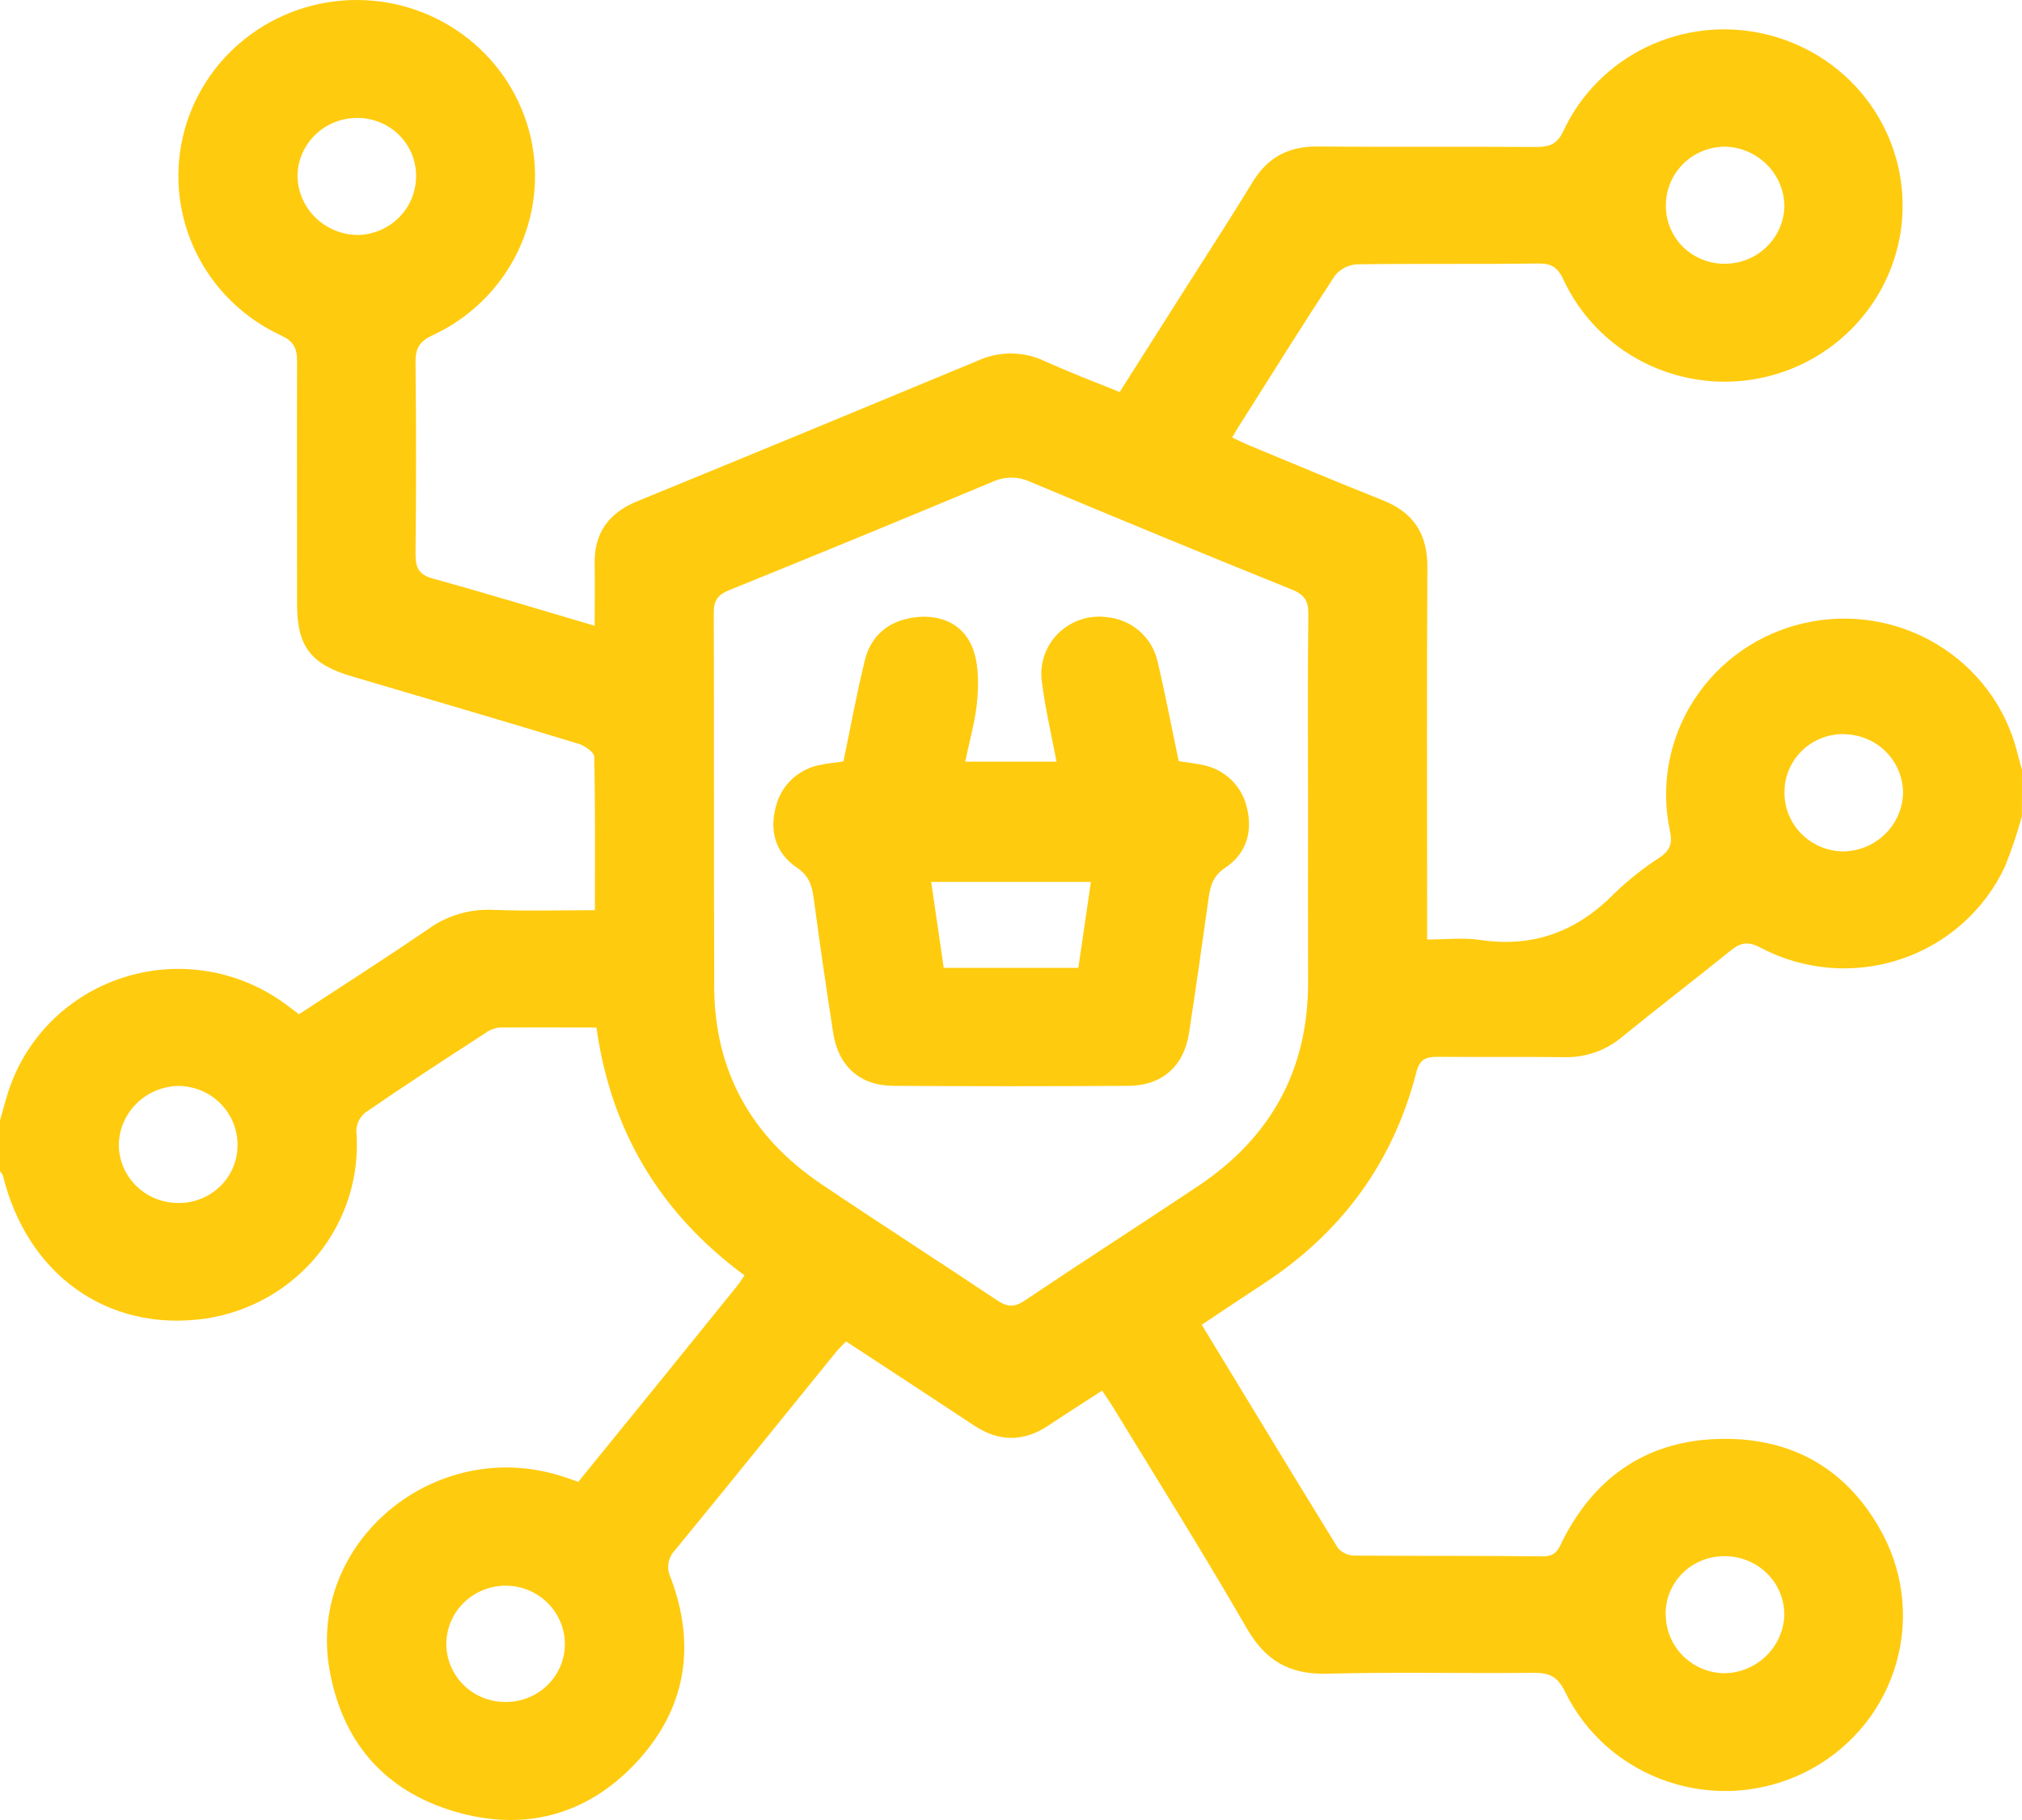
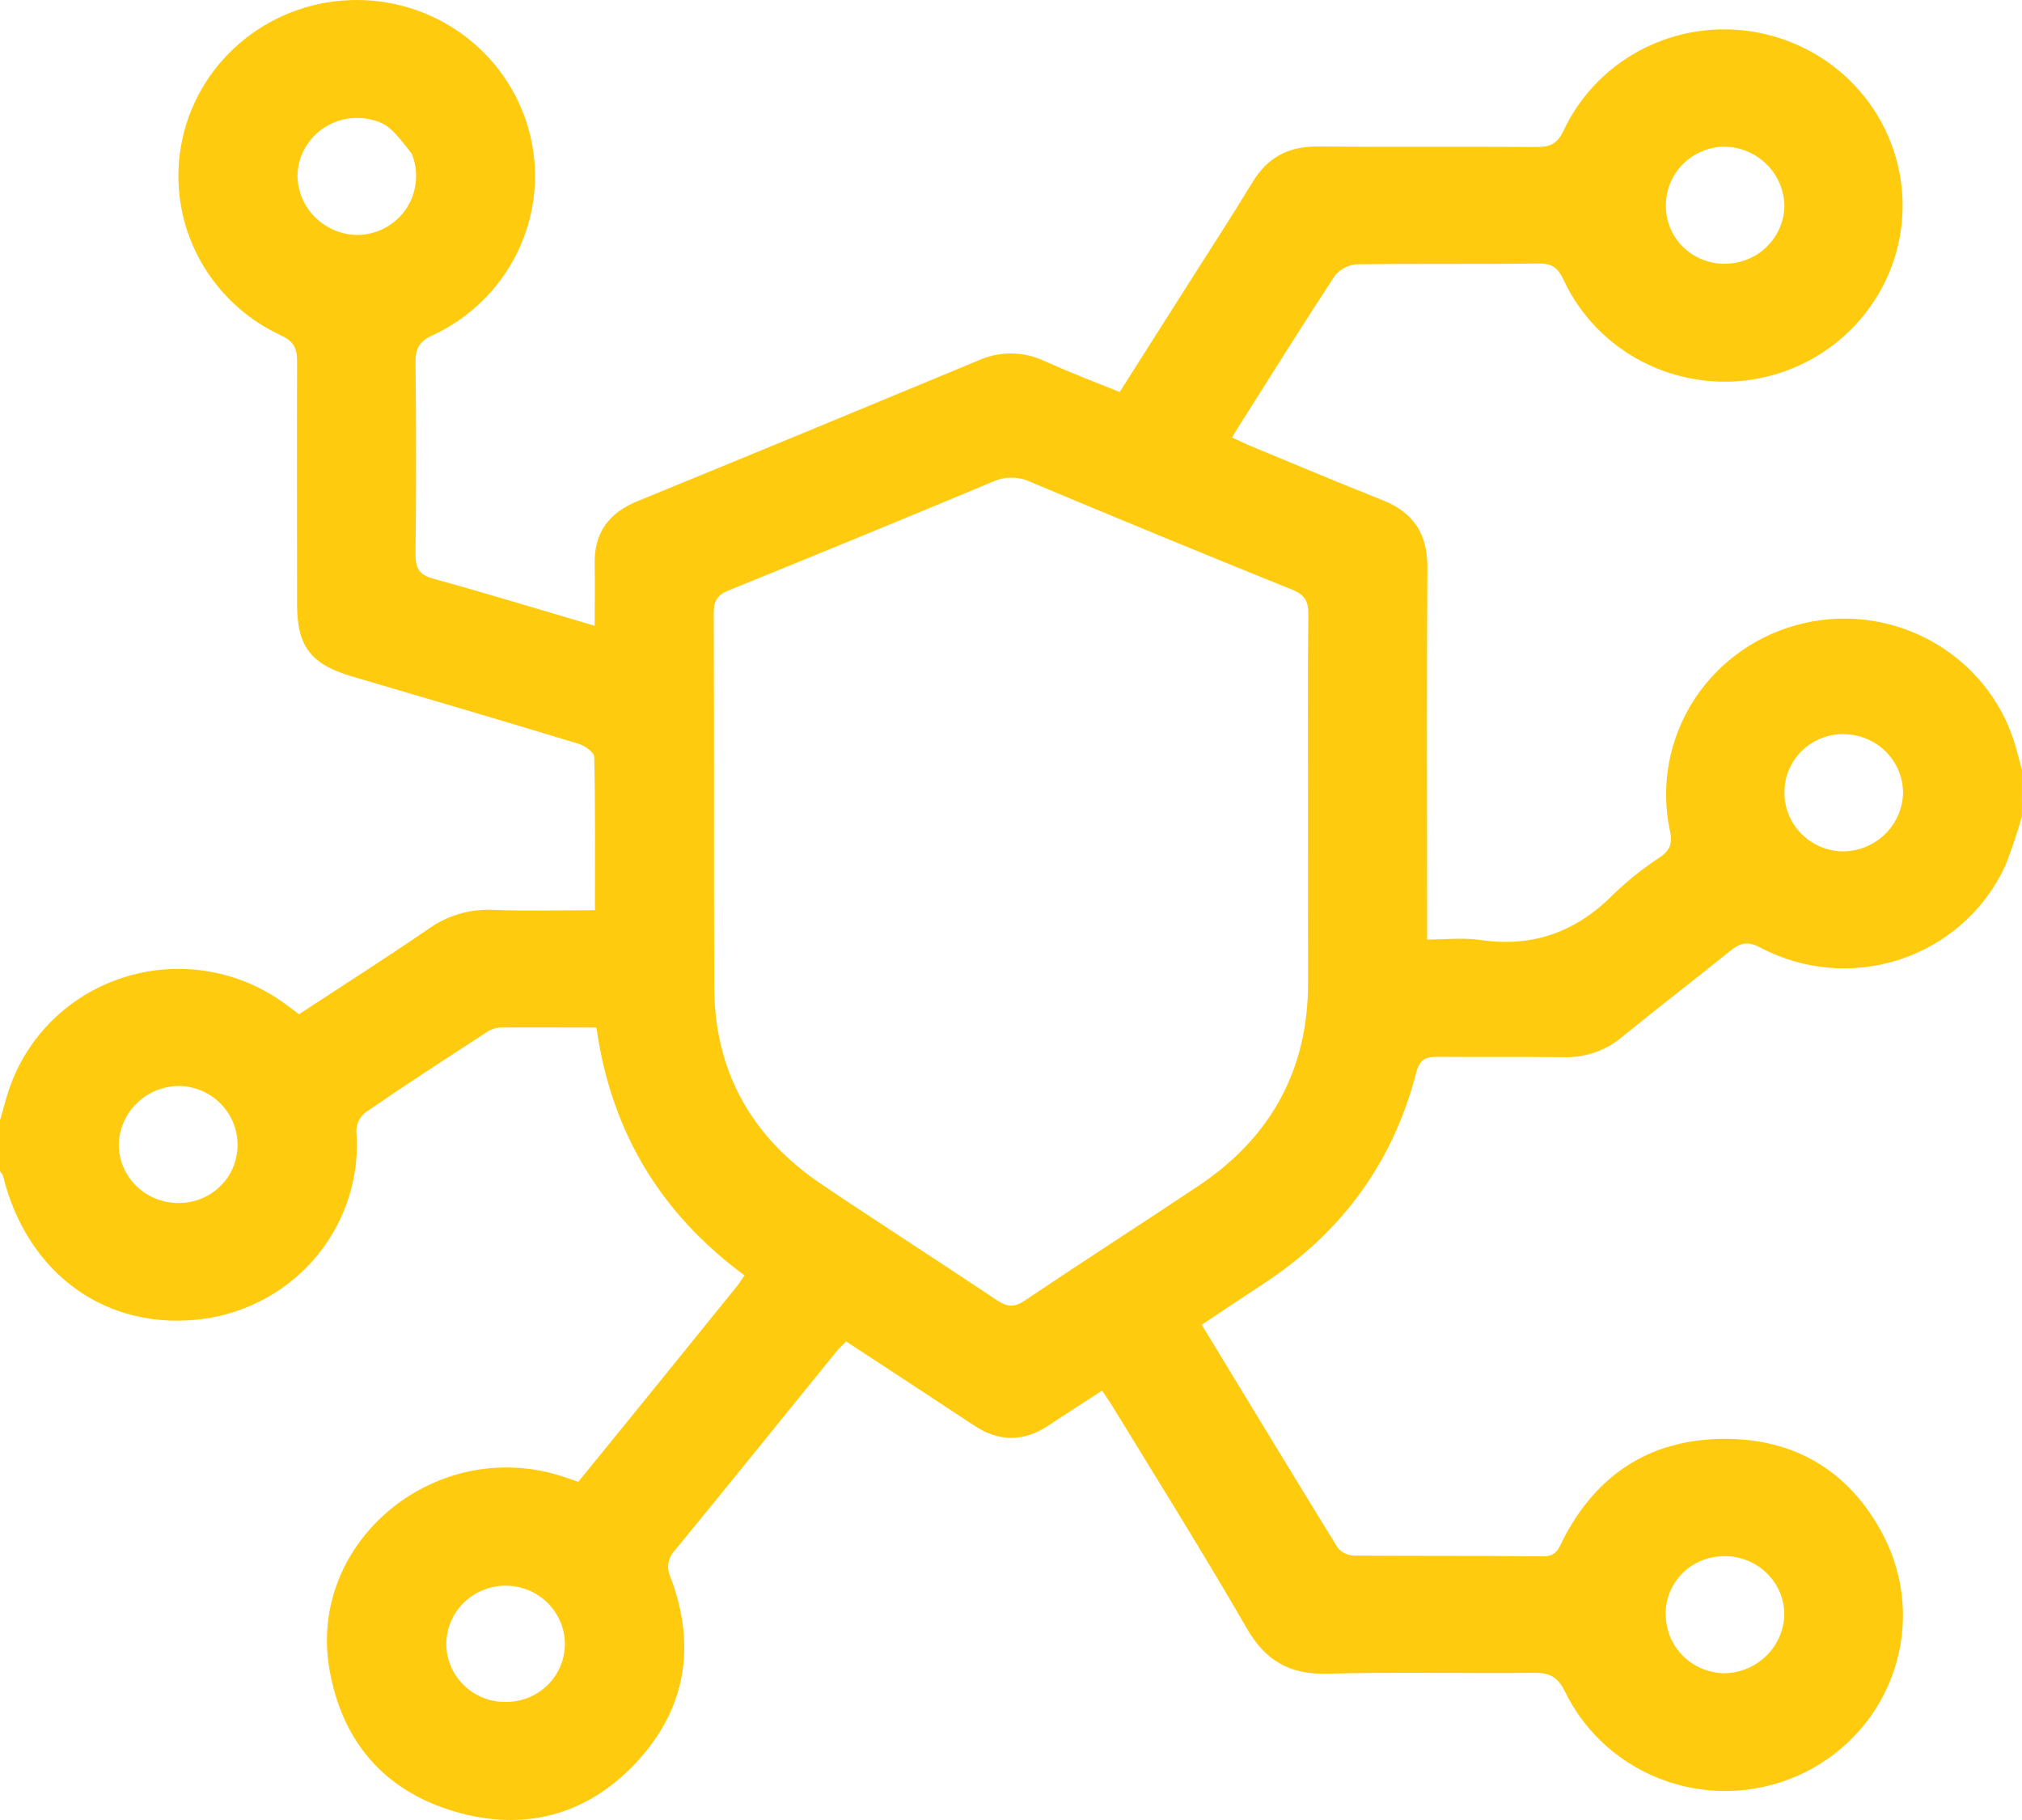
<svg xmlns="http://www.w3.org/2000/svg" width="40" height="36" viewBox="0 0 40 36" fill="none">
-   <path d="M39.998 16.146C39.906 16.479 39.796 16.807 39.668 17.128C39.47 17.559 39.184 17.945 38.828 18.262C38.473 18.579 38.055 18.821 37.601 18.973C37.147 19.124 36.666 19.182 36.189 19.143C35.711 19.103 35.247 18.968 34.825 18.744C34.557 18.602 34.416 18.657 34.217 18.817C33.513 19.387 32.792 19.937 32.09 20.51C31.771 20.779 31.363 20.922 30.944 20.911C30.111 20.901 29.277 20.911 28.444 20.904C28.205 20.904 28.087 20.947 28.018 21.212C27.56 22.994 26.538 24.387 24.983 25.401C24.584 25.662 24.189 25.927 23.773 26.204C24.679 27.693 25.565 29.158 26.464 30.615C26.502 30.661 26.55 30.699 26.604 30.725C26.658 30.752 26.716 30.767 26.777 30.77C28.027 30.78 29.276 30.77 30.526 30.785C30.799 30.785 30.839 30.617 30.924 30.449C31.576 29.18 32.621 28.481 34.064 28.461C35.508 28.442 36.593 29.104 37.255 30.365C37.468 30.774 37.597 31.22 37.634 31.679C37.671 32.137 37.615 32.598 37.47 33.035C37.325 33.472 37.094 33.877 36.789 34.224C36.484 34.572 36.113 34.857 35.696 35.062C35.279 35.267 34.825 35.388 34.36 35.419C33.895 35.449 33.429 35.388 32.988 35.239C32.547 35.09 32.141 34.856 31.792 34.551C31.444 34.245 31.16 33.875 30.959 33.46C30.812 33.159 30.646 33.087 30.344 33.089C28.977 33.103 27.61 33.071 26.244 33.106C25.505 33.124 25.033 32.845 24.667 32.213C23.818 30.743 22.917 29.304 22.03 27.853C21.965 27.745 21.892 27.642 21.803 27.507C21.439 27.743 21.091 27.963 20.75 28.191C20.253 28.524 19.762 28.527 19.261 28.191C18.428 27.64 17.595 27.095 16.738 26.534C16.665 26.61 16.59 26.677 16.53 26.754C15.472 28.056 14.42 29.364 13.356 30.66C13.286 30.731 13.239 30.822 13.224 30.92C13.208 31.018 13.224 31.118 13.268 31.207C13.78 32.568 13.569 33.825 12.563 34.888C11.588 35.916 10.352 36.233 8.994 35.832C7.598 35.421 6.769 34.446 6.519 33.031C6.073 30.514 8.591 28.41 11.093 29.193C11.204 29.228 11.312 29.267 11.44 29.311C12.495 28.017 13.543 26.724 14.585 25.433C14.633 25.374 14.67 25.308 14.728 25.227C13.062 24 12.087 22.376 11.799 20.325C11.148 20.325 10.513 20.32 9.879 20.325C9.777 20.337 9.68 20.375 9.598 20.437C8.806 20.951 8.012 21.465 7.232 22.003C7.177 22.046 7.131 22.102 7.1 22.164C7.068 22.227 7.051 22.296 7.049 22.366C7.121 23.248 6.85 24.124 6.291 24.815C5.731 25.506 4.926 25.96 4.039 26.086C2.121 26.347 0.54 25.209 0.06 23.26C0.045 23.225 0.025 23.193 0 23.165V22.163C0.06 21.957 0.112 21.744 0.182 21.539C0.357 21.026 0.651 20.56 1.039 20.179C1.428 19.797 1.902 19.51 2.422 19.341C2.943 19.171 3.497 19.123 4.039 19.202C4.582 19.28 5.098 19.482 5.548 19.791C5.666 19.872 5.777 19.96 5.915 20.062C6.766 19.503 7.628 18.955 8.47 18.378C8.839 18.111 9.289 17.977 9.747 17.997C10.406 18.023 11.067 18.004 11.769 18.004C11.769 16.966 11.778 15.967 11.755 14.969C11.755 14.879 11.567 14.749 11.442 14.711C9.952 14.259 8.458 13.819 6.964 13.38C6.153 13.141 5.878 12.791 5.877 11.962C5.877 10.357 5.871 8.751 5.877 7.144C5.877 6.879 5.804 6.747 5.55 6.63C4.826 6.293 4.239 5.721 3.887 5.011C3.535 4.3 3.439 3.492 3.614 2.72C3.789 1.948 4.226 1.258 4.852 0.764C5.477 0.269 6.255 0 7.056 0C7.858 0 8.635 0.269 9.261 0.764C9.887 1.258 10.323 1.948 10.499 2.72C10.674 3.492 10.578 4.3 10.226 5.011C9.874 5.721 9.287 6.293 8.562 6.63C8.286 6.756 8.217 6.901 8.22 7.178C8.234 8.438 8.234 9.697 8.22 10.956C8.22 11.224 8.278 11.367 8.566 11.445C9.614 11.733 10.655 12.052 11.764 12.378C11.764 11.944 11.772 11.555 11.764 11.161C11.749 10.544 12.04 10.146 12.611 9.913C14.856 8.994 17.098 8.068 19.338 7.137C19.544 7.041 19.768 6.992 19.995 6.992C20.223 6.992 20.447 7.041 20.652 7.137C21.137 7.355 21.633 7.548 22.15 7.754C22.597 7.05 23.039 6.356 23.479 5.661C23.92 4.966 24.358 4.295 24.777 3.605C25.074 3.114 25.486 2.893 26.064 2.898C27.509 2.911 28.955 2.898 30.399 2.907C30.662 2.907 30.806 2.848 30.928 2.59C31.266 1.866 31.847 1.279 32.573 0.93C33.3 0.58 34.126 0.49 34.912 0.673C35.698 0.855 36.398 1.296 36.894 1.925C37.39 2.554 37.652 3.331 37.638 4.128C37.624 4.925 37.334 5.692 36.815 6.303C36.297 6.914 35.582 7.332 34.79 7.486C34.017 7.635 33.215 7.522 32.514 7.167C31.813 6.812 31.254 6.234 30.926 5.526C30.817 5.296 30.698 5.208 30.433 5.212C29.237 5.228 28.038 5.212 26.841 5.228C26.758 5.234 26.676 5.256 26.602 5.294C26.527 5.332 26.462 5.386 26.409 5.45C25.758 6.441 25.131 7.447 24.497 8.449C24.462 8.503 24.43 8.559 24.375 8.654C24.508 8.715 24.629 8.776 24.754 8.827C25.617 9.184 26.477 9.547 27.345 9.891C27.97 10.137 28.241 10.567 28.237 11.227C28.223 13.501 28.232 15.775 28.232 18.05V18.584C28.597 18.584 28.948 18.542 29.285 18.593C30.345 18.749 31.205 18.419 31.94 17.668C32.22 17.4 32.525 17.159 32.851 16.948C33.054 16.806 33.084 16.657 33.034 16.429C32.845 15.537 33.017 14.608 33.514 13.841C34.011 13.074 34.793 12.529 35.693 12.325C36.592 12.12 37.536 12.272 38.323 12.748C39.111 13.223 39.677 13.984 39.902 14.867C39.932 14.989 39.967 15.11 40 15.231L39.998 16.146ZM25.876 15.991C25.876 14.706 25.867 13.421 25.882 12.138C25.882 11.877 25.8 11.76 25.555 11.661C23.824 10.962 22.098 10.251 20.377 9.529C20.261 9.476 20.135 9.448 20.007 9.448C19.88 9.448 19.754 9.476 19.638 9.529C17.902 10.254 16.164 10.969 14.424 11.674C14.195 11.767 14.119 11.879 14.12 12.126C14.129 14.593 14.12 17.06 14.129 19.527C14.137 21.192 14.867 22.493 16.254 23.426C17.4 24.199 18.57 24.947 19.721 25.718C19.921 25.851 20.06 25.868 20.269 25.727C21.408 24.962 22.561 24.221 23.706 23.458C25.148 22.494 25.881 21.151 25.877 19.424C25.873 18.278 25.876 17.136 25.876 15.993V15.991ZM36.487 14.521C36.334 14.517 36.181 14.544 36.038 14.599C35.895 14.654 35.765 14.737 35.655 14.842C35.545 14.947 35.457 15.073 35.396 15.212C35.335 15.351 35.303 15.5 35.302 15.652C35.297 15.806 35.324 15.96 35.381 16.104C35.438 16.247 35.523 16.379 35.632 16.489C35.741 16.6 35.871 16.688 36.015 16.749C36.159 16.809 36.314 16.841 36.47 16.841C36.779 16.835 37.074 16.712 37.293 16.497C37.512 16.282 37.639 15.992 37.647 15.688C37.647 15.382 37.526 15.089 37.309 14.871C37.092 14.653 36.796 14.528 36.487 14.523V14.521ZM9.984 33.665C10.137 33.668 10.289 33.642 10.432 33.587C10.575 33.533 10.705 33.451 10.816 33.346C10.927 33.242 11.015 33.117 11.077 32.979C11.138 32.84 11.171 32.691 11.175 32.54C11.177 32.388 11.149 32.237 11.092 32.096C11.035 31.955 10.951 31.826 10.844 31.717C10.627 31.496 10.331 31.37 10.02 31.365C9.866 31.363 9.713 31.391 9.569 31.447C9.426 31.503 9.296 31.586 9.185 31.692C8.962 31.906 8.834 32.198 8.829 32.505C8.828 32.656 8.856 32.806 8.914 32.946C8.971 33.086 9.056 33.214 9.163 33.321C9.27 33.429 9.398 33.515 9.539 33.574C9.68 33.633 9.831 33.664 9.984 33.665ZM4.699 22.659C4.704 22.354 4.586 22.059 4.371 21.838C4.157 21.617 3.863 21.489 3.554 21.48C3.238 21.479 2.935 21.601 2.71 21.819C2.484 22.037 2.355 22.334 2.35 22.645C2.352 22.951 2.477 23.243 2.697 23.459C2.917 23.674 3.214 23.795 3.523 23.795C3.676 23.798 3.828 23.77 3.97 23.714C4.113 23.658 4.242 23.575 4.351 23.469C4.461 23.364 4.548 23.238 4.607 23.099C4.667 22.96 4.698 22.81 4.699 22.659ZM8.231 3.479C8.232 3.329 8.202 3.179 8.144 3.04C8.085 2.9 7.999 2.773 7.891 2.667C7.783 2.56 7.654 2.476 7.513 2.419C7.371 2.361 7.22 2.332 7.067 2.333C6.758 2.332 6.461 2.45 6.24 2.663C6.018 2.876 5.891 3.166 5.885 3.471C5.887 3.783 6.014 4.081 6.237 4.301C6.461 4.521 6.763 4.646 7.078 4.648C7.387 4.642 7.682 4.516 7.898 4.297C8.113 4.079 8.233 3.785 8.231 3.479ZM34.12 5.217C34.429 5.217 34.726 5.098 34.947 4.884C35.167 4.671 35.294 4.38 35.3 4.075C35.295 3.763 35.168 3.465 34.943 3.246C34.719 3.026 34.417 2.902 34.101 2.901C33.792 2.908 33.499 3.035 33.284 3.255C33.07 3.474 32.952 3.768 32.955 4.073C32.955 4.223 32.984 4.372 33.042 4.512C33.101 4.651 33.186 4.777 33.294 4.884C33.402 4.99 33.53 5.074 33.672 5.131C33.813 5.189 33.964 5.218 34.116 5.217H34.12ZM32.953 31.944C32.955 32.249 33.078 32.541 33.297 32.757C33.515 32.973 33.81 33.095 34.12 33.097C34.428 33.09 34.723 32.967 34.942 32.752C35.161 32.537 35.289 32.248 35.298 31.943C35.299 31.789 35.268 31.636 35.208 31.493C35.148 31.351 35.059 31.222 34.947 31.114C34.836 31.006 34.703 30.921 34.558 30.864C34.413 30.807 34.257 30.779 34.101 30.782C33.947 30.783 33.796 30.813 33.654 30.872C33.513 30.93 33.385 31.016 33.278 31.125C33.171 31.233 33.087 31.361 33.03 31.502C32.974 31.642 32.947 31.793 32.95 31.944H32.953Z" fill="#FFCB0E" />
-   <path d="M16.685 15.062C16.828 14.379 16.948 13.71 17.111 13.052C17.231 12.572 17.576 12.284 18.074 12.214C18.572 12.144 19.016 12.317 19.219 12.766C19.356 13.074 19.361 13.457 19.336 13.801C19.307 14.217 19.184 14.624 19.096 15.066H20.901C20.797 14.523 20.677 14.011 20.612 13.493C20.586 13.32 20.601 13.143 20.656 12.977C20.711 12.811 20.804 12.66 20.928 12.535C21.052 12.411 21.204 12.316 21.372 12.259C21.539 12.202 21.717 12.184 21.893 12.207C22.135 12.229 22.363 12.326 22.545 12.486C22.726 12.645 22.851 12.857 22.901 13.092C23.054 13.739 23.178 14.394 23.318 15.056C23.471 15.08 23.61 15.097 23.749 15.123C23.97 15.158 24.175 15.257 24.339 15.408C24.502 15.559 24.616 15.755 24.665 15.97C24.786 16.444 24.658 16.885 24.24 17.163C23.997 17.324 23.944 17.52 23.909 17.766C23.784 18.656 23.658 19.547 23.521 20.439C23.417 21.091 22.988 21.474 22.324 21.478C20.774 21.488 19.225 21.488 17.677 21.478C17.013 21.478 16.584 21.088 16.483 20.435C16.344 19.544 16.215 18.653 16.096 17.762C16.061 17.514 16.003 17.321 15.762 17.16C15.346 16.881 15.218 16.44 15.346 15.966C15.396 15.751 15.51 15.555 15.674 15.405C15.838 15.255 16.043 15.156 16.265 15.123C16.384 15.098 16.514 15.086 16.685 15.062ZM21.581 17.444H18.421C18.506 18.029 18.587 18.581 18.669 19.144H21.332L21.581 17.444Z" fill="#FFCB0E" />
+   <path d="M39.998 16.146C39.906 16.479 39.796 16.807 39.668 17.128C39.47 17.559 39.184 17.945 38.828 18.262C38.473 18.579 38.055 18.821 37.601 18.973C37.147 19.124 36.666 19.182 36.189 19.143C35.711 19.103 35.247 18.968 34.825 18.744C34.557 18.602 34.416 18.657 34.217 18.817C33.513 19.387 32.792 19.937 32.09 20.51C31.771 20.779 31.363 20.922 30.944 20.911C30.111 20.901 29.277 20.911 28.444 20.904C28.205 20.904 28.087 20.947 28.018 21.212C27.56 22.994 26.538 24.387 24.983 25.401C24.584 25.662 24.189 25.927 23.773 26.204C24.679 27.693 25.565 29.158 26.464 30.615C26.502 30.661 26.55 30.699 26.604 30.725C26.658 30.752 26.716 30.767 26.777 30.77C28.027 30.78 29.276 30.77 30.526 30.785C30.799 30.785 30.839 30.617 30.924 30.449C31.576 29.18 32.621 28.481 34.064 28.461C35.508 28.442 36.593 29.104 37.255 30.365C37.468 30.774 37.597 31.22 37.634 31.679C37.671 32.137 37.615 32.598 37.47 33.035C37.325 33.472 37.094 33.877 36.789 34.224C36.484 34.572 36.113 34.857 35.696 35.062C35.279 35.267 34.825 35.388 34.36 35.419C33.895 35.449 33.429 35.388 32.988 35.239C32.547 35.09 32.141 34.856 31.792 34.551C31.444 34.245 31.16 33.875 30.959 33.46C30.812 33.159 30.646 33.087 30.344 33.089C28.977 33.103 27.61 33.071 26.244 33.106C25.505 33.124 25.033 32.845 24.667 32.213C23.818 30.743 22.917 29.304 22.03 27.853C21.965 27.745 21.892 27.642 21.803 27.507C21.439 27.743 21.091 27.963 20.75 28.191C20.253 28.524 19.762 28.527 19.261 28.191C18.428 27.64 17.595 27.095 16.738 26.534C16.665 26.61 16.59 26.677 16.53 26.754C15.472 28.056 14.42 29.364 13.356 30.66C13.286 30.731 13.239 30.822 13.224 30.92C13.208 31.018 13.224 31.118 13.268 31.207C13.78 32.568 13.569 33.825 12.563 34.888C11.588 35.916 10.352 36.233 8.994 35.832C7.598 35.421 6.769 34.446 6.519 33.031C6.073 30.514 8.591 28.41 11.093 29.193C11.204 29.228 11.312 29.267 11.44 29.311C12.495 28.017 13.543 26.724 14.585 25.433C14.633 25.374 14.67 25.308 14.728 25.227C13.062 24 12.087 22.376 11.799 20.325C11.148 20.325 10.513 20.32 9.879 20.325C9.777 20.337 9.68 20.375 9.598 20.437C8.806 20.951 8.012 21.465 7.232 22.003C7.177 22.046 7.131 22.102 7.1 22.164C7.068 22.227 7.051 22.296 7.049 22.366C7.121 23.248 6.85 24.124 6.291 24.815C5.731 25.506 4.926 25.96 4.039 26.086C2.121 26.347 0.54 25.209 0.06 23.26C0.045 23.225 0.025 23.193 0 23.165V22.163C0.06 21.957 0.112 21.744 0.182 21.539C0.357 21.026 0.651 20.56 1.039 20.179C1.428 19.797 1.902 19.51 2.422 19.341C2.943 19.171 3.497 19.123 4.039 19.202C4.582 19.28 5.098 19.482 5.548 19.791C5.666 19.872 5.777 19.96 5.915 20.062C6.766 19.503 7.628 18.955 8.47 18.378C8.839 18.111 9.289 17.977 9.747 17.997C10.406 18.023 11.067 18.004 11.769 18.004C11.769 16.966 11.778 15.967 11.755 14.969C11.755 14.879 11.567 14.749 11.442 14.711C9.952 14.259 8.458 13.819 6.964 13.38C6.153 13.141 5.878 12.791 5.877 11.962C5.877 10.357 5.871 8.751 5.877 7.144C5.877 6.879 5.804 6.747 5.55 6.63C4.826 6.293 4.239 5.721 3.887 5.011C3.535 4.3 3.439 3.492 3.614 2.72C3.789 1.948 4.226 1.258 4.852 0.764C5.477 0.269 6.255 0 7.056 0C7.858 0 8.635 0.269 9.261 0.764C9.887 1.258 10.323 1.948 10.499 2.72C10.674 3.492 10.578 4.3 10.226 5.011C9.874 5.721 9.287 6.293 8.562 6.63C8.286 6.756 8.217 6.901 8.22 7.178C8.234 8.438 8.234 9.697 8.22 10.956C8.22 11.224 8.278 11.367 8.566 11.445C9.614 11.733 10.655 12.052 11.764 12.378C11.764 11.944 11.772 11.555 11.764 11.161C11.749 10.544 12.04 10.146 12.611 9.913C14.856 8.994 17.098 8.068 19.338 7.137C19.544 7.041 19.768 6.992 19.995 6.992C20.223 6.992 20.447 7.041 20.652 7.137C21.137 7.355 21.633 7.548 22.15 7.754C22.597 7.05 23.039 6.356 23.479 5.661C23.92 4.966 24.358 4.295 24.777 3.605C25.074 3.114 25.486 2.893 26.064 2.898C27.509 2.911 28.955 2.898 30.399 2.907C30.662 2.907 30.806 2.848 30.928 2.59C31.266 1.866 31.847 1.279 32.573 0.93C33.3 0.58 34.126 0.49 34.912 0.673C35.698 0.855 36.398 1.296 36.894 1.925C37.39 2.554 37.652 3.331 37.638 4.128C37.624 4.925 37.334 5.692 36.815 6.303C36.297 6.914 35.582 7.332 34.79 7.486C34.017 7.635 33.215 7.522 32.514 7.167C31.813 6.812 31.254 6.234 30.926 5.526C30.817 5.296 30.698 5.208 30.433 5.212C29.237 5.228 28.038 5.212 26.841 5.228C26.758 5.234 26.676 5.256 26.602 5.294C26.527 5.332 26.462 5.386 26.409 5.45C25.758 6.441 25.131 7.447 24.497 8.449C24.462 8.503 24.43 8.559 24.375 8.654C24.508 8.715 24.629 8.776 24.754 8.827C25.617 9.184 26.477 9.547 27.345 9.891C27.97 10.137 28.241 10.567 28.237 11.227C28.223 13.501 28.232 15.775 28.232 18.05V18.584C28.597 18.584 28.948 18.542 29.285 18.593C30.345 18.749 31.205 18.419 31.94 17.668C32.22 17.4 32.525 17.159 32.851 16.948C33.054 16.806 33.084 16.657 33.034 16.429C32.845 15.537 33.017 14.608 33.514 13.841C34.011 13.074 34.793 12.529 35.693 12.325C36.592 12.12 37.536 12.272 38.323 12.748C39.111 13.223 39.677 13.984 39.902 14.867C39.932 14.989 39.967 15.11 40 15.231L39.998 16.146ZM25.876 15.991C25.876 14.706 25.867 13.421 25.882 12.138C25.882 11.877 25.8 11.76 25.555 11.661C23.824 10.962 22.098 10.251 20.377 9.529C20.261 9.476 20.135 9.448 20.007 9.448C19.88 9.448 19.754 9.476 19.638 9.529C17.902 10.254 16.164 10.969 14.424 11.674C14.195 11.767 14.119 11.879 14.12 12.126C14.129 14.593 14.12 17.06 14.129 19.527C14.137 21.192 14.867 22.493 16.254 23.426C17.4 24.199 18.57 24.947 19.721 25.718C19.921 25.851 20.06 25.868 20.269 25.727C21.408 24.962 22.561 24.221 23.706 23.458C25.148 22.494 25.881 21.151 25.877 19.424C25.873 18.278 25.876 17.136 25.876 15.993V15.991ZM36.487 14.521C36.334 14.517 36.181 14.544 36.038 14.599C35.895 14.654 35.765 14.737 35.655 14.842C35.545 14.947 35.457 15.073 35.396 15.212C35.335 15.351 35.303 15.5 35.302 15.652C35.297 15.806 35.324 15.96 35.381 16.104C35.438 16.247 35.523 16.379 35.632 16.489C35.741 16.6 35.871 16.688 36.015 16.749C36.159 16.809 36.314 16.841 36.47 16.841C36.779 16.835 37.074 16.712 37.293 16.497C37.512 16.282 37.639 15.992 37.647 15.688C37.647 15.382 37.526 15.089 37.309 14.871C37.092 14.653 36.796 14.528 36.487 14.523V14.521ZM9.984 33.665C10.137 33.668 10.289 33.642 10.432 33.587C10.575 33.533 10.705 33.451 10.816 33.346C10.927 33.242 11.015 33.117 11.077 32.979C11.138 32.84 11.171 32.691 11.175 32.54C11.177 32.388 11.149 32.237 11.092 32.096C11.035 31.955 10.951 31.826 10.844 31.717C10.627 31.496 10.331 31.37 10.02 31.365C9.866 31.363 9.713 31.391 9.569 31.447C9.426 31.503 9.296 31.586 9.185 31.692C8.962 31.906 8.834 32.198 8.829 32.505C8.828 32.656 8.856 32.806 8.914 32.946C8.971 33.086 9.056 33.214 9.163 33.321C9.27 33.429 9.398 33.515 9.539 33.574C9.68 33.633 9.831 33.664 9.984 33.665ZM4.699 22.659C4.704 22.354 4.586 22.059 4.371 21.838C4.157 21.617 3.863 21.489 3.554 21.48C3.238 21.479 2.935 21.601 2.71 21.819C2.484 22.037 2.355 22.334 2.35 22.645C2.352 22.951 2.477 23.243 2.697 23.459C2.917 23.674 3.214 23.795 3.523 23.795C3.676 23.798 3.828 23.77 3.97 23.714C4.113 23.658 4.242 23.575 4.351 23.469C4.461 23.364 4.548 23.238 4.607 23.099C4.667 22.96 4.698 22.81 4.699 22.659ZM8.231 3.479C8.232 3.329 8.202 3.179 8.144 3.04C7.783 2.56 7.654 2.476 7.513 2.419C7.371 2.361 7.22 2.332 7.067 2.333C6.758 2.332 6.461 2.45 6.24 2.663C6.018 2.876 5.891 3.166 5.885 3.471C5.887 3.783 6.014 4.081 6.237 4.301C6.461 4.521 6.763 4.646 7.078 4.648C7.387 4.642 7.682 4.516 7.898 4.297C8.113 4.079 8.233 3.785 8.231 3.479ZM34.12 5.217C34.429 5.217 34.726 5.098 34.947 4.884C35.167 4.671 35.294 4.38 35.3 4.075C35.295 3.763 35.168 3.465 34.943 3.246C34.719 3.026 34.417 2.902 34.101 2.901C33.792 2.908 33.499 3.035 33.284 3.255C33.07 3.474 32.952 3.768 32.955 4.073C32.955 4.223 32.984 4.372 33.042 4.512C33.101 4.651 33.186 4.777 33.294 4.884C33.402 4.99 33.53 5.074 33.672 5.131C33.813 5.189 33.964 5.218 34.116 5.217H34.12ZM32.953 31.944C32.955 32.249 33.078 32.541 33.297 32.757C33.515 32.973 33.81 33.095 34.12 33.097C34.428 33.09 34.723 32.967 34.942 32.752C35.161 32.537 35.289 32.248 35.298 31.943C35.299 31.789 35.268 31.636 35.208 31.493C35.148 31.351 35.059 31.222 34.947 31.114C34.836 31.006 34.703 30.921 34.558 30.864C34.413 30.807 34.257 30.779 34.101 30.782C33.947 30.783 33.796 30.813 33.654 30.872C33.513 30.93 33.385 31.016 33.278 31.125C33.171 31.233 33.087 31.361 33.03 31.502C32.974 31.642 32.947 31.793 32.95 31.944H32.953Z" fill="#FFCB0E" />
</svg>